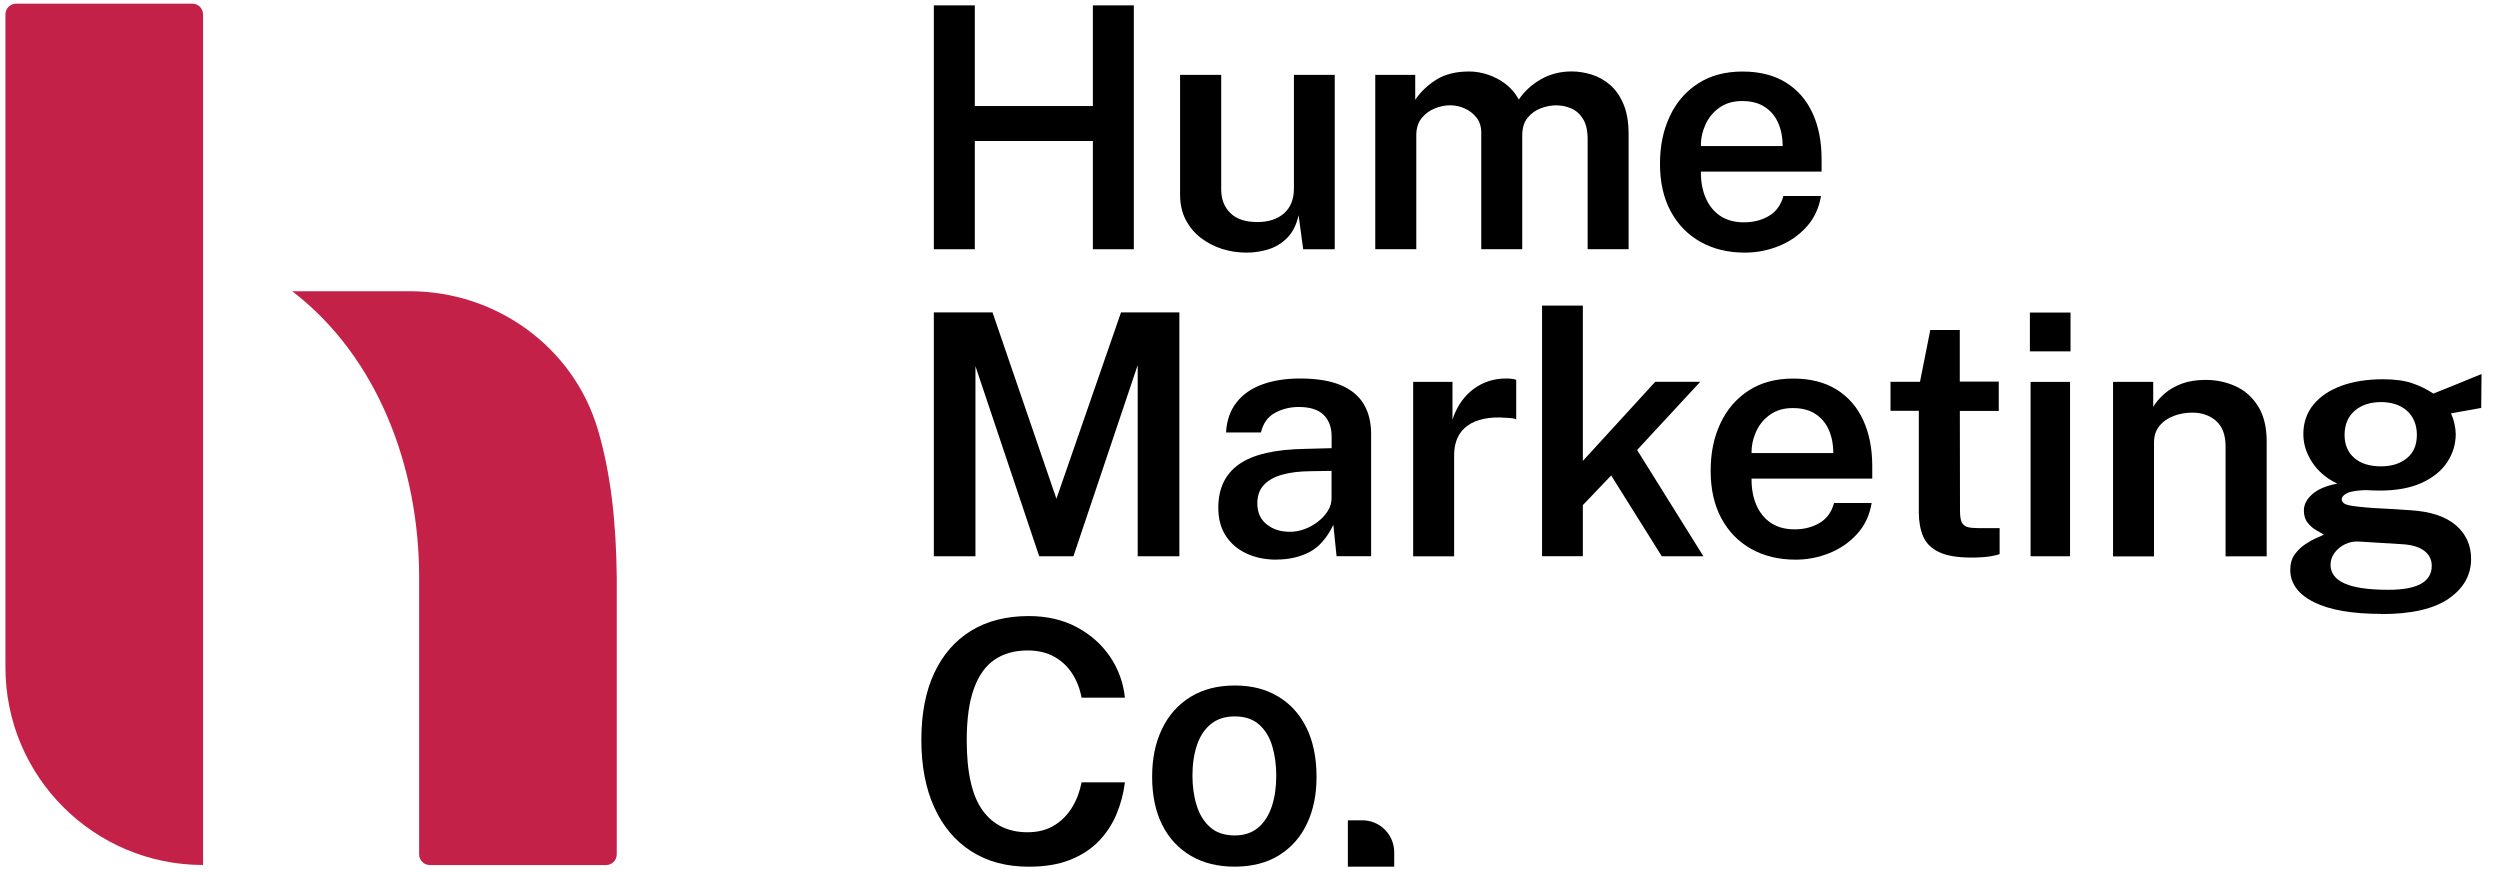
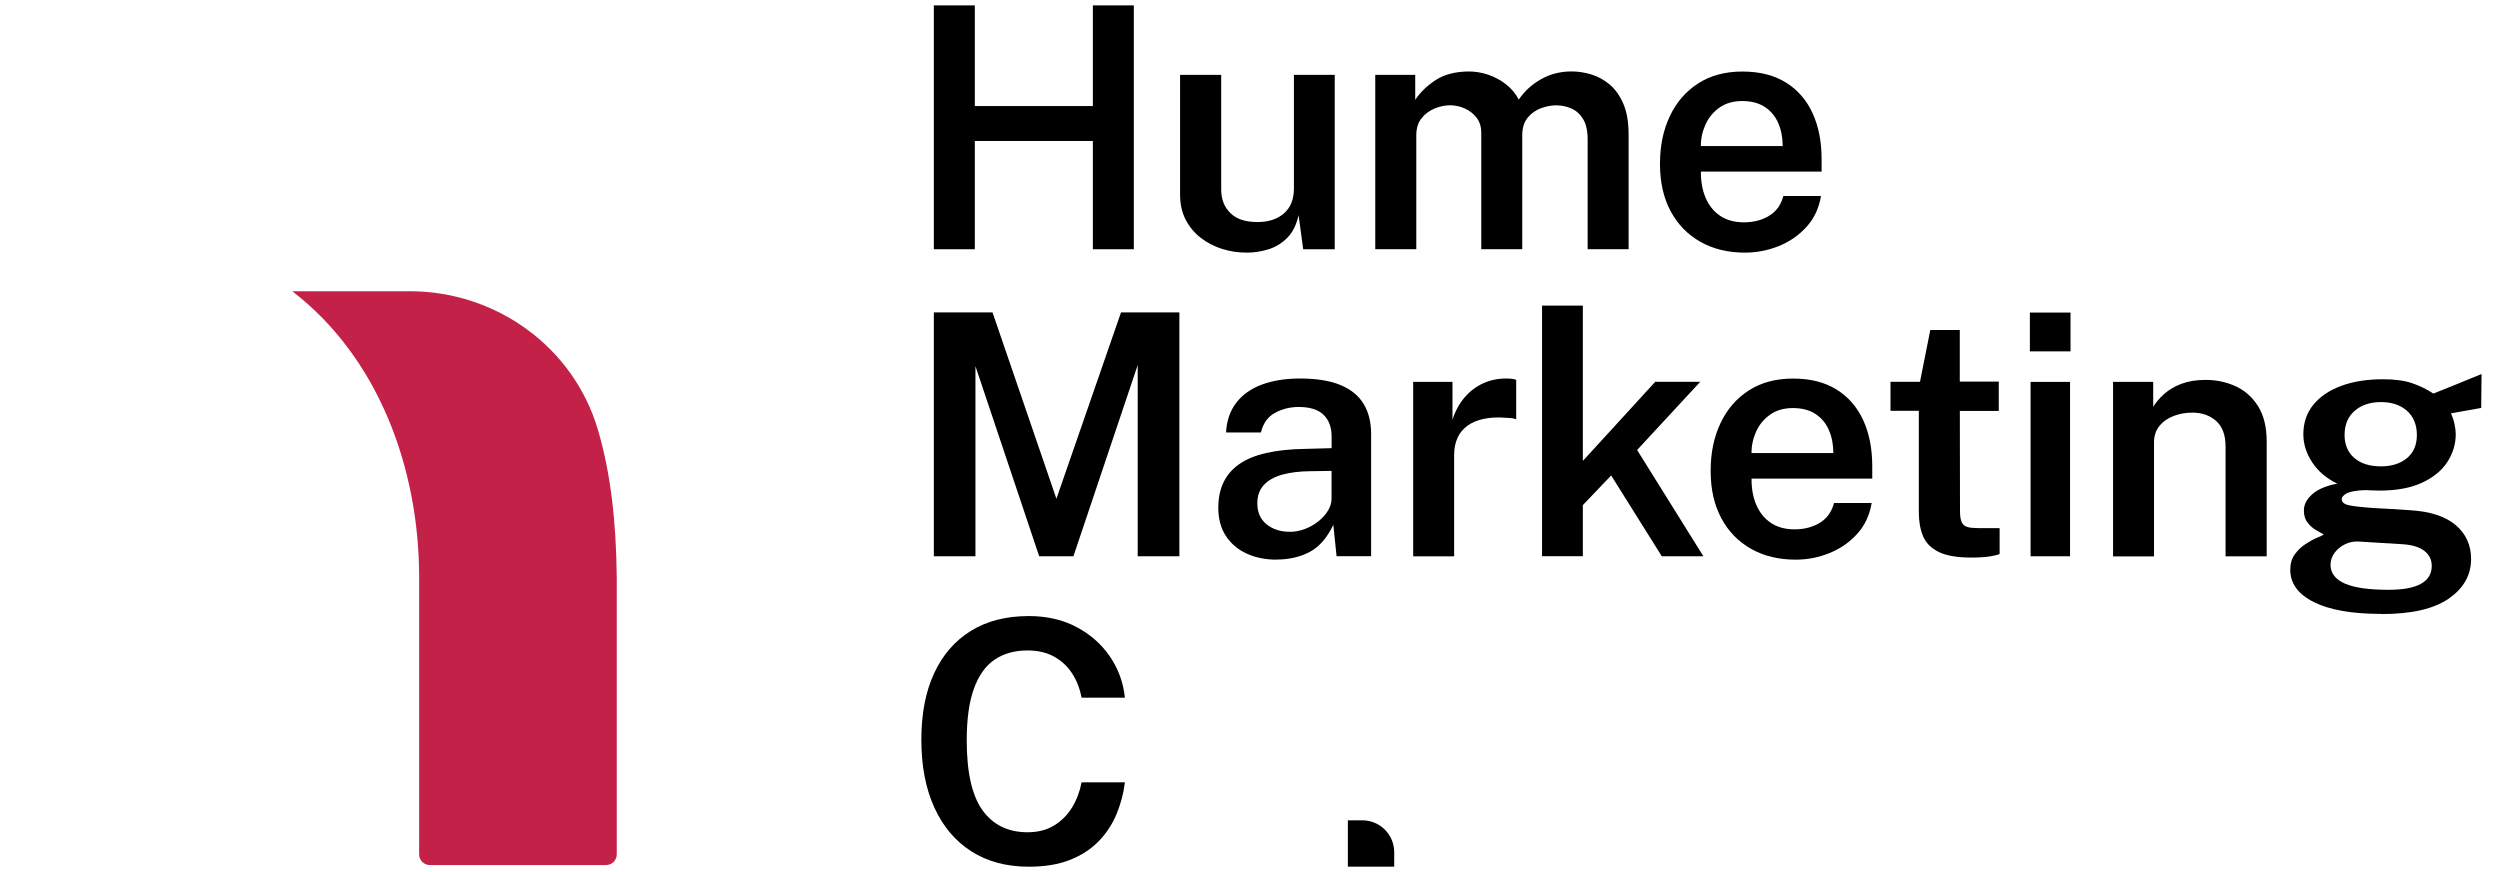
<svg xmlns="http://www.w3.org/2000/svg" width="172" height="60" viewBox="0 0 172 60" fill="none">
  <path d="M75.189 9.7H67.067V17.148H64.248V0.37H67.067V7.296H75.189V0.37H78.007V17.148H75.189V9.7Z" fill="black" />
  <path d="M85.77 17.381C85.181 17.381 84.615 17.296 84.07 17.122C83.526 16.948 83.037 16.692 82.604 16.355C82.17 16.018 81.826 15.603 81.57 15.107C81.315 14.611 81.189 14.037 81.189 13.377V5.151H84.019V13.051C84.019 13.7 84.226 14.237 84.641 14.651C85.056 15.07 85.678 15.277 86.515 15.277C87.274 15.277 87.882 15.077 88.337 14.681C88.793 14.281 89.022 13.707 89.022 12.959V5.151H91.83V17.148H89.659L89.344 14.803C89.196 15.463 88.941 15.977 88.574 16.351C88.207 16.725 87.778 16.992 87.285 17.148C86.793 17.303 86.289 17.381 85.77 17.381Z" fill="black" />
  <path d="M94.618 17.147V5.151H97.367V6.87C97.715 6.344 98.189 5.888 98.789 5.499C99.389 5.114 100.152 4.918 101.081 4.918C101.507 4.918 101.937 4.992 102.374 5.136C102.811 5.284 103.219 5.499 103.593 5.784C103.967 6.07 104.267 6.425 104.493 6.851C104.87 6.288 105.378 5.821 106.007 5.459C106.637 5.096 107.348 4.914 108.137 4.914C108.57 4.914 109.019 4.984 109.478 5.121C109.937 5.262 110.363 5.492 110.748 5.818C111.133 6.144 111.448 6.584 111.689 7.147C111.93 7.707 112.048 8.41 112.048 9.255V17.144H109.23V9.592C109.23 8.996 109.126 8.529 108.915 8.188C108.707 7.847 108.437 7.607 108.107 7.462C107.778 7.318 107.43 7.247 107.059 7.247C106.726 7.247 106.381 7.314 106.022 7.444C105.663 7.577 105.356 7.792 105.107 8.092C104.859 8.392 104.73 8.799 104.73 9.31V17.144H101.911V9.136C101.911 8.718 101.804 8.37 101.585 8.092C101.367 7.814 101.096 7.603 100.767 7.459C100.437 7.314 100.104 7.244 99.763 7.244C99.422 7.244 99.059 7.318 98.7 7.466C98.341 7.614 98.041 7.836 97.8 8.14C97.559 8.44 97.441 8.833 97.441 9.31V17.144H94.622L94.618 17.147Z" fill="black" />
  <path d="M117.022 11.8C117.015 12.481 117.122 13.085 117.348 13.611C117.574 14.137 117.904 14.548 118.344 14.848C118.785 15.144 119.33 15.296 119.982 15.296C120.633 15.296 121.226 15.148 121.715 14.848C122.207 14.552 122.533 14.096 122.696 13.485H125.285C125.144 14.322 124.815 15.029 124.289 15.607C123.763 16.189 123.126 16.629 122.382 16.929C121.633 17.229 120.859 17.381 120.056 17.381C118.896 17.381 117.878 17.137 117 16.644C116.122 16.151 115.437 15.451 114.944 14.537C114.452 13.626 114.207 12.537 114.207 11.277C114.207 10.018 114.433 8.955 114.882 8C115.33 7.044 115.978 6.292 116.826 5.744C117.674 5.196 118.693 4.922 119.882 4.922C121.07 4.922 122.059 5.174 122.87 5.677C123.678 6.181 124.289 6.881 124.704 7.785C125.119 8.685 125.326 9.74 125.326 10.948V11.807H117.03L117.022 11.8ZM117.022 10.048H122.648C122.648 9.466 122.548 8.944 122.348 8.477C122.148 8.011 121.841 7.637 121.426 7.363C121.011 7.089 120.493 6.952 119.867 6.952C119.241 6.952 118.726 7.103 118.3 7.403C117.874 7.703 117.552 8.092 117.337 8.57C117.122 9.044 117.015 9.54 117.022 10.048Z" fill="black" />
  <path d="M64.248 38.271V21.493H68.285L72.681 34.315L77.126 21.493H81.141V38.271H78.274V25.115L73.852 38.271H71.496L67.111 25.193V38.271H64.245H64.248Z" fill="black" />
  <path d="M87.819 38.504C87.052 38.504 86.367 38.363 85.759 38.082C85.152 37.8 84.678 37.393 84.333 36.863C83.989 36.334 83.819 35.689 83.819 34.93C83.819 33.608 84.296 32.608 85.252 31.937C86.207 31.263 87.733 30.911 89.83 30.882L91.615 30.834V30.023C91.615 29.389 91.426 28.893 91.052 28.53C90.678 28.171 90.096 27.993 89.304 28C88.722 28.008 88.193 28.145 87.707 28.411C87.222 28.678 86.904 29.126 86.752 29.752H84.352C84.396 28.934 84.637 28.245 85.067 27.693C85.496 27.141 86.085 26.726 86.837 26.452C87.589 26.178 88.452 26.041 89.437 26.041C90.581 26.041 91.515 26.193 92.233 26.493C92.952 26.793 93.481 27.23 93.822 27.797C94.163 28.363 94.333 29.052 94.333 29.856V38.267H91.956L91.733 36.108C91.3 37.011 90.752 37.637 90.093 37.982C89.43 38.326 88.674 38.497 87.826 38.497L87.819 38.504ZM88.733 36.589C89.081 36.589 89.426 36.526 89.767 36.397C90.107 36.271 90.415 36.097 90.696 35.874C90.974 35.656 91.196 35.408 91.363 35.137C91.53 34.867 91.611 34.586 91.611 34.289V32.397L90.137 32.419C89.411 32.426 88.774 32.504 88.233 32.652C87.693 32.8 87.267 33.034 86.963 33.356C86.656 33.678 86.504 34.104 86.504 34.637C86.504 35.248 86.715 35.726 87.141 36.071C87.567 36.415 88.096 36.586 88.73 36.586L88.733 36.589Z" fill="black" />
  <path d="M97.226 38.271V26.274H99.93V28.874C100.122 28.278 100.4 27.771 100.759 27.348C101.119 26.926 101.541 26.604 102.03 26.378C102.519 26.152 103.048 26.041 103.619 26.041C103.759 26.041 103.893 26.048 104.026 26.063C104.156 26.078 104.256 26.104 104.315 26.145V28.848C104.23 28.811 104.119 28.782 103.985 28.767C103.848 28.752 103.733 28.745 103.63 28.745C103.048 28.697 102.537 28.723 102.093 28.815C101.648 28.908 101.274 29.063 100.967 29.285C100.659 29.508 100.43 29.785 100.278 30.122C100.126 30.459 100.044 30.852 100.044 31.3V38.274H97.226V38.271Z" fill="black" />
  <path d="M117.196 38.27H114.33L110.848 32.711L108.9 34.751V38.266H106.093V21.025H108.9V31.711L113.878 26.27H116.974L112.633 30.959L117.193 38.27H117.196Z" fill="black" />
  <path d="M120.507 32.923C120.5 33.604 120.607 34.208 120.833 34.734C121.059 35.26 121.389 35.671 121.83 35.971C122.27 36.267 122.815 36.419 123.467 36.419C124.118 36.419 124.711 36.271 125.2 35.971C125.693 35.675 126.018 35.219 126.181 34.608H128.77C128.63 35.445 128.3 36.152 127.774 36.73C127.248 37.312 126.611 37.752 125.867 38.052C125.118 38.356 124.344 38.504 123.541 38.504C122.381 38.504 121.363 38.26 120.485 37.767C119.607 37.275 118.922 36.575 118.43 35.66C117.937 34.745 117.693 33.66 117.693 32.401C117.693 31.141 117.918 30.078 118.367 29.123C118.815 28.167 119.463 27.415 120.311 26.867C121.159 26.319 122.178 26.045 123.367 26.045C124.556 26.045 125.544 26.297 126.356 26.8C127.163 27.304 127.774 28.004 128.189 28.908C128.604 29.808 128.811 30.863 128.811 32.071V32.93H120.515L120.507 32.923ZM120.507 31.171H126.133C126.133 30.589 126.033 30.067 125.833 29.601C125.633 29.134 125.326 28.76 124.911 28.486C124.496 28.212 123.978 28.075 123.352 28.075C122.726 28.075 122.211 28.226 121.785 28.526C121.359 28.826 121.037 29.215 120.822 29.693C120.607 30.167 120.5 30.663 120.507 31.171Z" fill="black" />
  <path d="M137.519 28.271H134.837L134.848 35.152C134.848 35.508 134.889 35.771 134.97 35.934C135.052 36.1 135.181 36.208 135.363 36.26C135.544 36.312 135.789 36.334 136.1 36.334H137.574V38.119C137.419 38.182 137.185 38.237 136.87 38.286C136.556 38.334 136.137 38.36 135.611 38.36C134.659 38.36 133.922 38.234 133.4 37.982C132.878 37.73 132.515 37.374 132.315 36.908C132.115 36.441 132.015 35.889 132.015 35.248V28.263H130.067V26.267H132.096L132.804 22.704H134.833V26.256H137.515V28.263L137.519 28.271Z" fill="black" />
  <path d="M142.452 21.504V24.174H139.656V21.504H142.452ZM142.419 26.274V38.271H139.704V26.274H142.419Z" fill="black" />
  <path d="M145.378 38.27V26.274H148.141V27.992C148.326 27.681 148.582 27.385 148.9 27.1C149.222 26.814 149.619 26.581 150.089 26.403C150.559 26.226 151.115 26.137 151.748 26.137C152.489 26.137 153.182 26.285 153.819 26.578C154.456 26.87 154.97 27.333 155.363 27.959C155.752 28.585 155.948 29.392 155.948 30.385V38.274H153.119V30.722C153.119 29.933 152.904 29.348 152.47 28.963C152.037 28.581 151.493 28.389 150.833 28.389C150.385 28.389 149.959 28.463 149.556 28.614C149.152 28.766 148.826 28.992 148.574 29.3C148.322 29.607 148.196 29.985 148.196 30.444V38.278H145.378V38.27Z" fill="black" />
  <path d="M163.848 42.237C161.83 42.237 160.278 41.967 159.196 41.426C158.115 40.885 157.57 40.141 157.57 39.2C157.57 38.774 157.674 38.419 157.885 38.133C158.093 37.848 158.341 37.611 158.626 37.426C158.911 37.241 159.174 37.096 159.415 36.996C159.656 36.896 159.811 36.822 159.878 36.778C159.744 36.7 159.57 36.6 159.356 36.478C159.137 36.356 158.944 36.185 158.77 35.967C158.596 35.752 158.507 35.467 158.507 35.119C158.507 34.715 158.7 34.344 159.081 34.004C159.463 33.663 160.037 33.419 160.804 33.274C160.052 32.911 159.478 32.419 159.074 31.8C158.67 31.181 158.47 30.541 158.47 29.874C158.47 29.085 158.7 28.407 159.159 27.845C159.618 27.282 160.263 26.848 161.085 26.544C161.907 26.244 162.863 26.093 163.944 26.093C164.748 26.093 165.415 26.181 165.941 26.359C166.467 26.537 166.959 26.778 167.415 27.078C167.57 27.015 167.789 26.93 168.07 26.815C168.352 26.704 168.659 26.578 168.993 26.445C169.326 26.308 169.644 26.178 169.948 26.052C170.255 25.926 170.515 25.819 170.73 25.733L170.707 28.067L168.63 28.437C168.73 28.663 168.811 28.904 168.867 29.167C168.926 29.43 168.955 29.663 168.955 29.863C168.955 30.559 168.759 31.204 168.37 31.796C167.978 32.389 167.396 32.863 166.618 33.219C165.841 33.574 164.874 33.752 163.711 33.752C163.596 33.752 163.437 33.748 163.237 33.741C163.037 33.733 162.874 33.726 162.748 33.719C162.122 33.741 161.693 33.815 161.459 33.941C161.226 34.063 161.111 34.2 161.111 34.348C161.111 34.556 161.285 34.696 161.633 34.767C161.981 34.837 162.537 34.9 163.304 34.952C163.574 34.967 163.93 34.985 164.37 35.011C164.811 35.033 165.304 35.067 165.844 35.104C167.215 35.189 168.252 35.53 168.955 36.13C169.659 36.73 170.011 37.504 170.011 38.456C170.011 39.563 169.5 40.47 168.478 41.181C167.456 41.893 165.911 42.248 163.837 42.248L163.848 42.237ZM164.322 40.578C165.337 40.578 166.085 40.437 166.574 40.159C167.063 39.882 167.304 39.47 167.304 38.93C167.304 38.511 167.137 38.17 166.804 37.907C166.47 37.645 165.978 37.489 165.318 37.444L162.289 37.259C161.955 37.237 161.641 37.296 161.344 37.441C161.048 37.585 160.804 37.782 160.618 38.033C160.433 38.285 160.341 38.563 160.341 38.863C160.341 39.426 160.667 39.856 161.315 40.145C161.963 40.433 162.967 40.578 164.318 40.578H164.322ZM163.811 32.085C164.544 32.085 165.141 31.896 165.596 31.522C166.052 31.148 166.281 30.615 166.281 29.926C166.281 29.237 166.052 28.659 165.596 28.259C165.141 27.859 164.544 27.663 163.811 27.663C163.078 27.663 162.456 27.863 161.996 28.267C161.537 28.67 161.307 29.222 161.307 29.926C161.307 30.593 161.53 31.119 161.97 31.504C162.411 31.889 163.026 32.085 163.815 32.085H163.811Z" fill="black" />
  <path d="M70.781 42.385C72.011 42.385 73.104 42.633 74.052 43.133C75.004 43.633 75.77 44.307 76.356 45.159C76.941 46.011 77.285 46.959 77.393 48H74.411C74.296 47.381 74.082 46.829 73.767 46.34C73.452 45.851 73.041 45.466 72.53 45.181C72.019 44.896 71.407 44.751 70.696 44.751C69.807 44.751 69.052 44.962 68.43 45.385C67.807 45.807 67.33 46.474 67.004 47.385C66.674 48.296 66.511 49.481 66.511 50.937C66.511 53.14 66.874 54.748 67.6 55.751C68.326 56.755 69.359 57.259 70.696 57.259C71.407 57.259 72.019 57.103 72.53 56.788C73.041 56.474 73.452 56.059 73.767 55.537C74.082 55.014 74.296 54.444 74.411 53.825H77.393C77.3 54.585 77.107 55.311 76.819 56.007C76.53 56.703 76.122 57.325 75.596 57.87C75.07 58.414 74.411 58.844 73.618 59.159C72.826 59.474 71.882 59.629 70.781 59.629C69.241 59.629 67.922 59.274 66.819 58.566C65.715 57.859 64.87 56.851 64.278 55.548C63.685 54.244 63.389 52.696 63.389 50.9C63.389 49.103 63.681 47.585 64.27 46.318C64.859 45.051 65.704 44.077 66.804 43.4C67.907 42.722 69.23 42.385 70.778 42.385H70.781Z" fill="black" />
-   <path d="M84.941 59.626C83.796 59.626 82.796 59.382 81.948 58.889C81.1 58.396 80.437 57.693 79.97 56.77C79.504 55.848 79.267 54.745 79.267 53.452C79.267 52.159 79.493 51.1 79.944 50.156C80.396 49.211 81.048 48.478 81.9 47.952C82.752 47.426 83.767 47.163 84.952 47.163C86.137 47.163 87.089 47.415 87.933 47.919C88.778 48.422 89.43 49.141 89.889 50.078C90.348 51.015 90.578 52.141 90.578 53.456C90.578 54.67 90.359 55.741 89.922 56.663C89.485 57.589 88.848 58.311 88.007 58.837C87.167 59.363 86.144 59.626 84.937 59.626H84.941ZM84.952 57.478C85.6 57.478 86.137 57.3 86.559 56.945C86.981 56.589 87.293 56.1 87.5 55.482C87.704 54.863 87.807 54.159 87.807 53.37C87.807 52.637 87.715 51.959 87.533 51.341C87.352 50.722 87.048 50.226 86.63 49.852C86.211 49.478 85.648 49.289 84.952 49.289C84.293 49.289 83.752 49.463 83.322 49.804C82.893 50.148 82.57 50.626 82.359 51.241C82.148 51.856 82.041 52.567 82.041 53.37C82.041 54.096 82.133 54.774 82.326 55.396C82.515 56.019 82.822 56.522 83.248 56.904C83.674 57.285 84.241 57.478 84.956 57.478H84.952Z" fill="black" />
  <path d="M92.733 59.629V56.437H93.726C94.941 56.437 95.922 57.422 95.922 58.633V59.629H92.73H92.733Z" fill="black" />
-   <path d="M1.107 0.252H13.233C13.641 0.252 13.97 0.582 13.97 0.989V59.511C6.459 59.511 0.374 53.422 0.374 45.915V0.989C0.374 0.582 0.704 0.252 1.111 0.252H1.107Z" fill="#C32148" />
  <path d="M28.196 20.037C34.118 20.037 39.441 23.856 41.126 29.533C42.037 32.6 42.393 35.978 42.433 39.733V58.778C42.433 59.185 42.104 59.515 41.696 59.515H29.574C29.167 59.515 28.837 59.185 28.837 58.778V39.733C28.837 32.148 25.996 24.563 20.111 20.041H28.193L28.196 20.037Z" fill="#C32148" />
</svg>